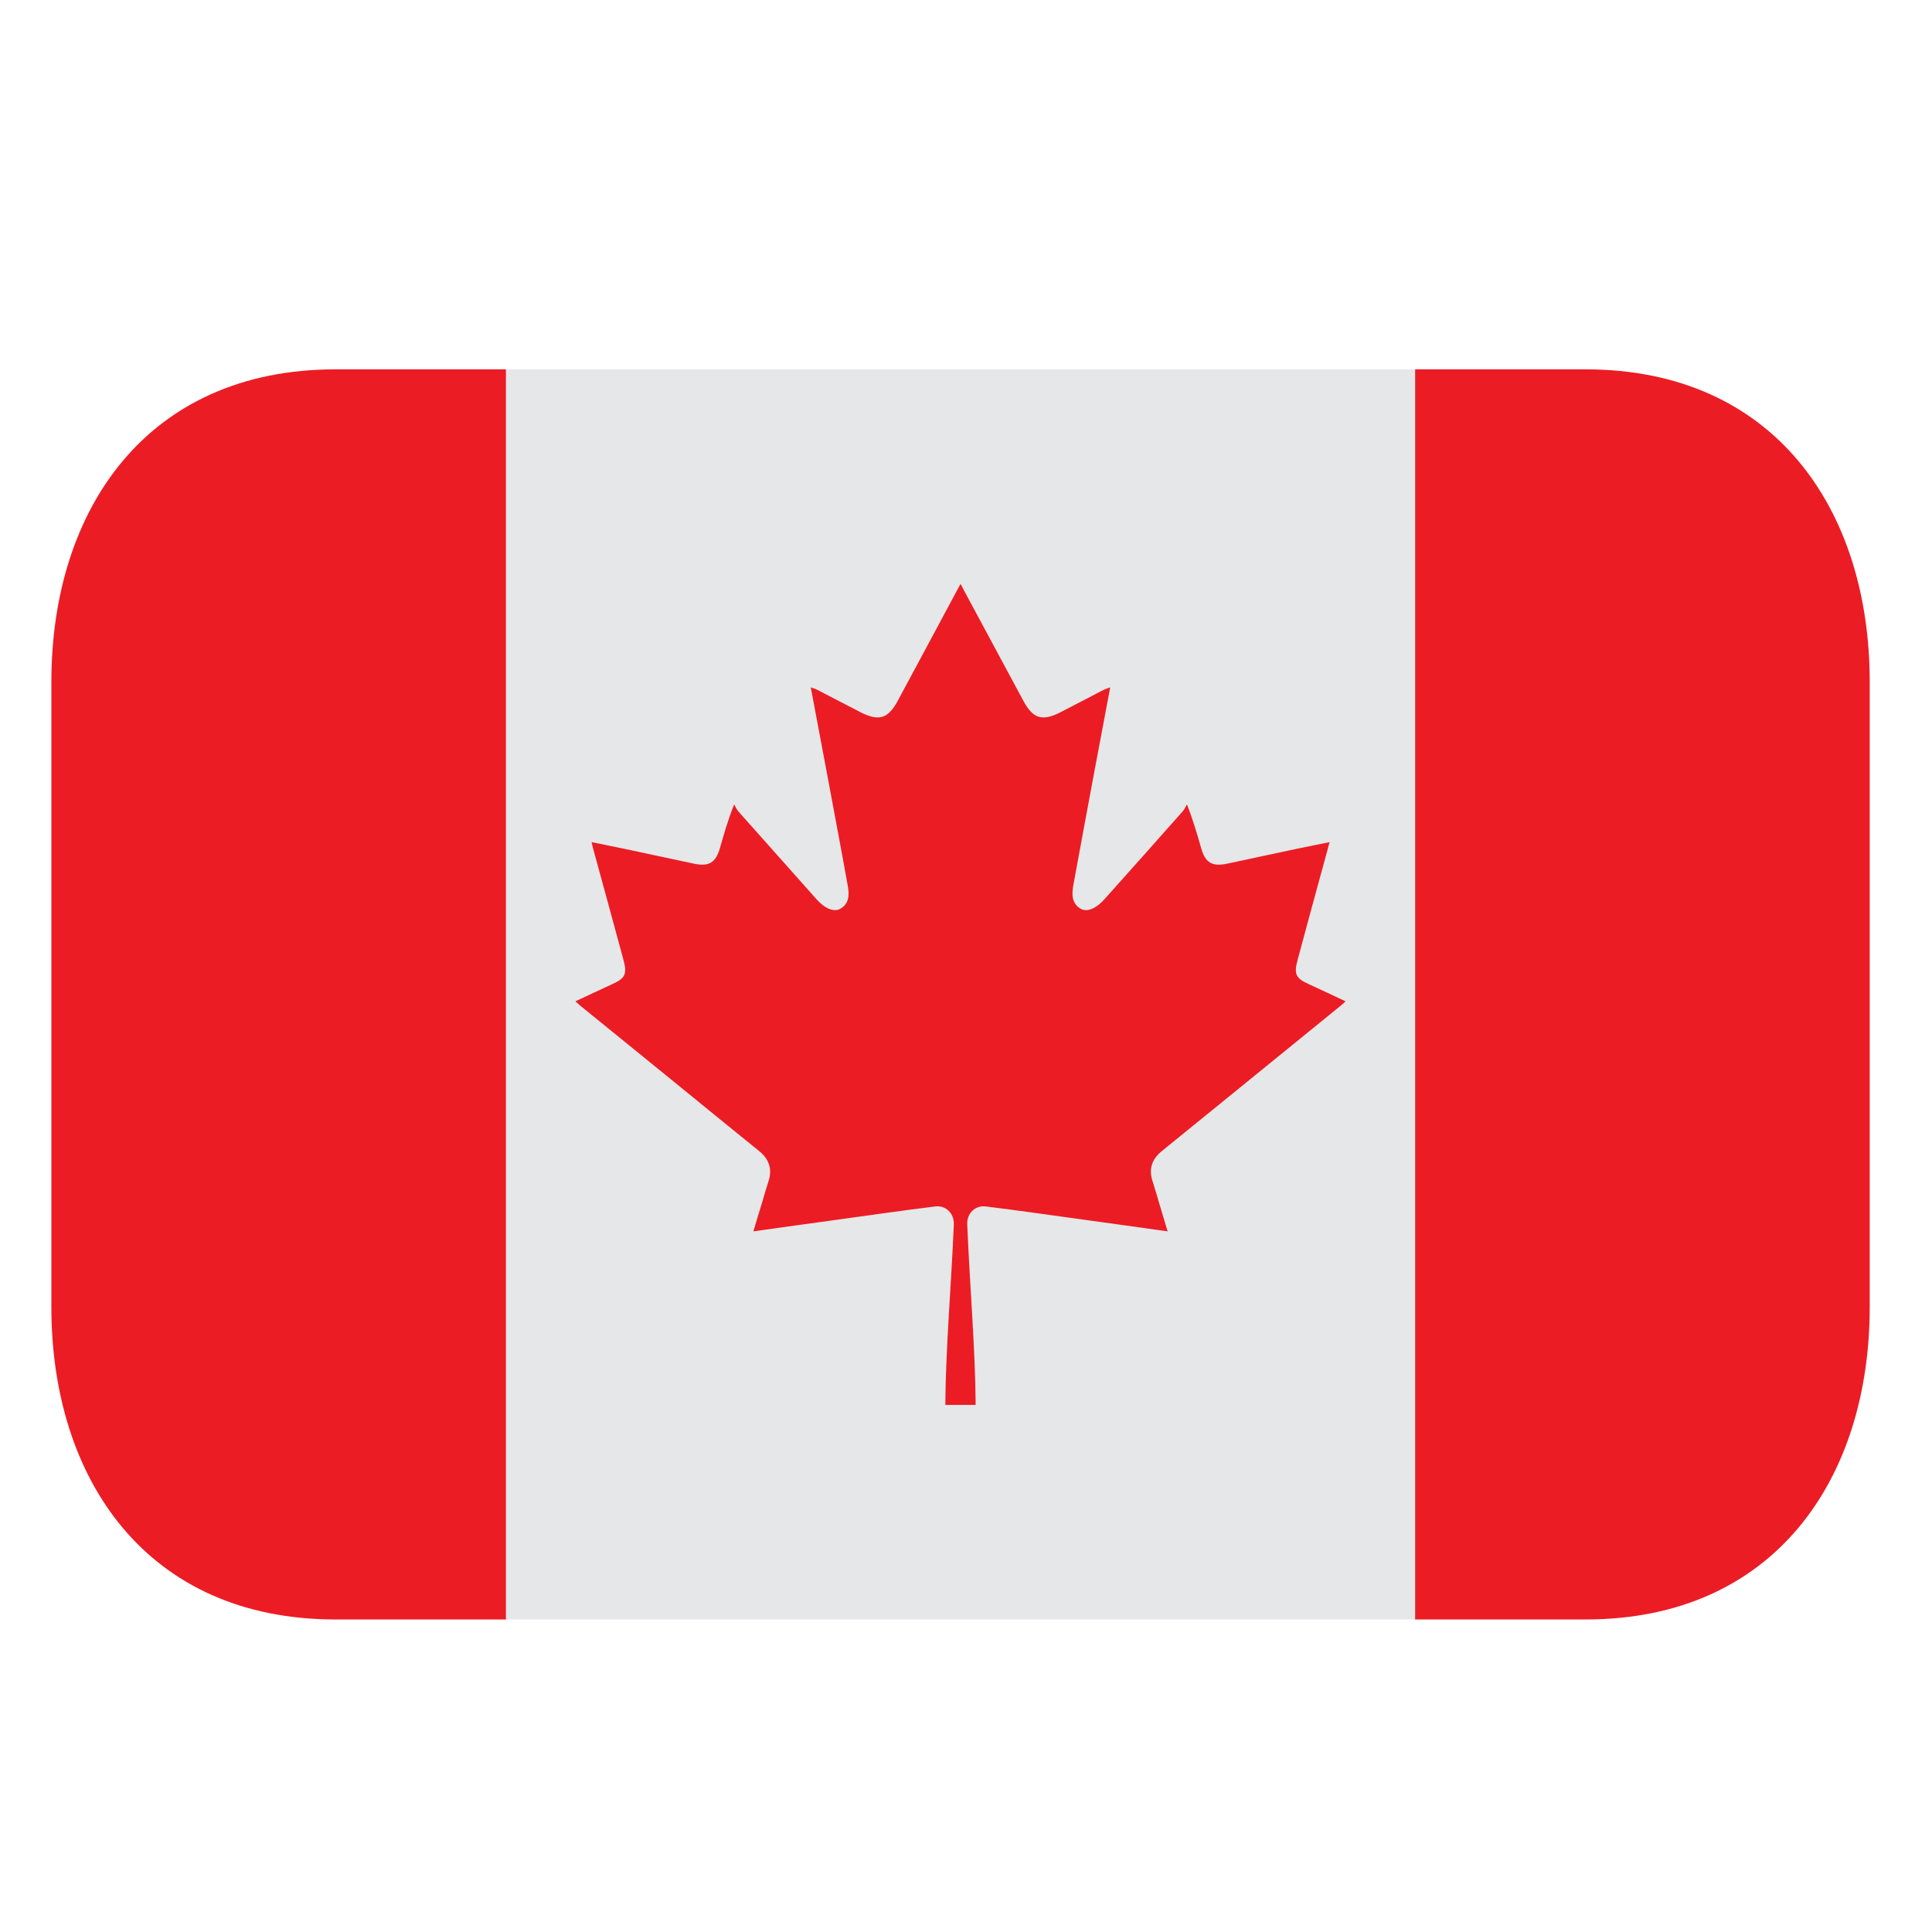
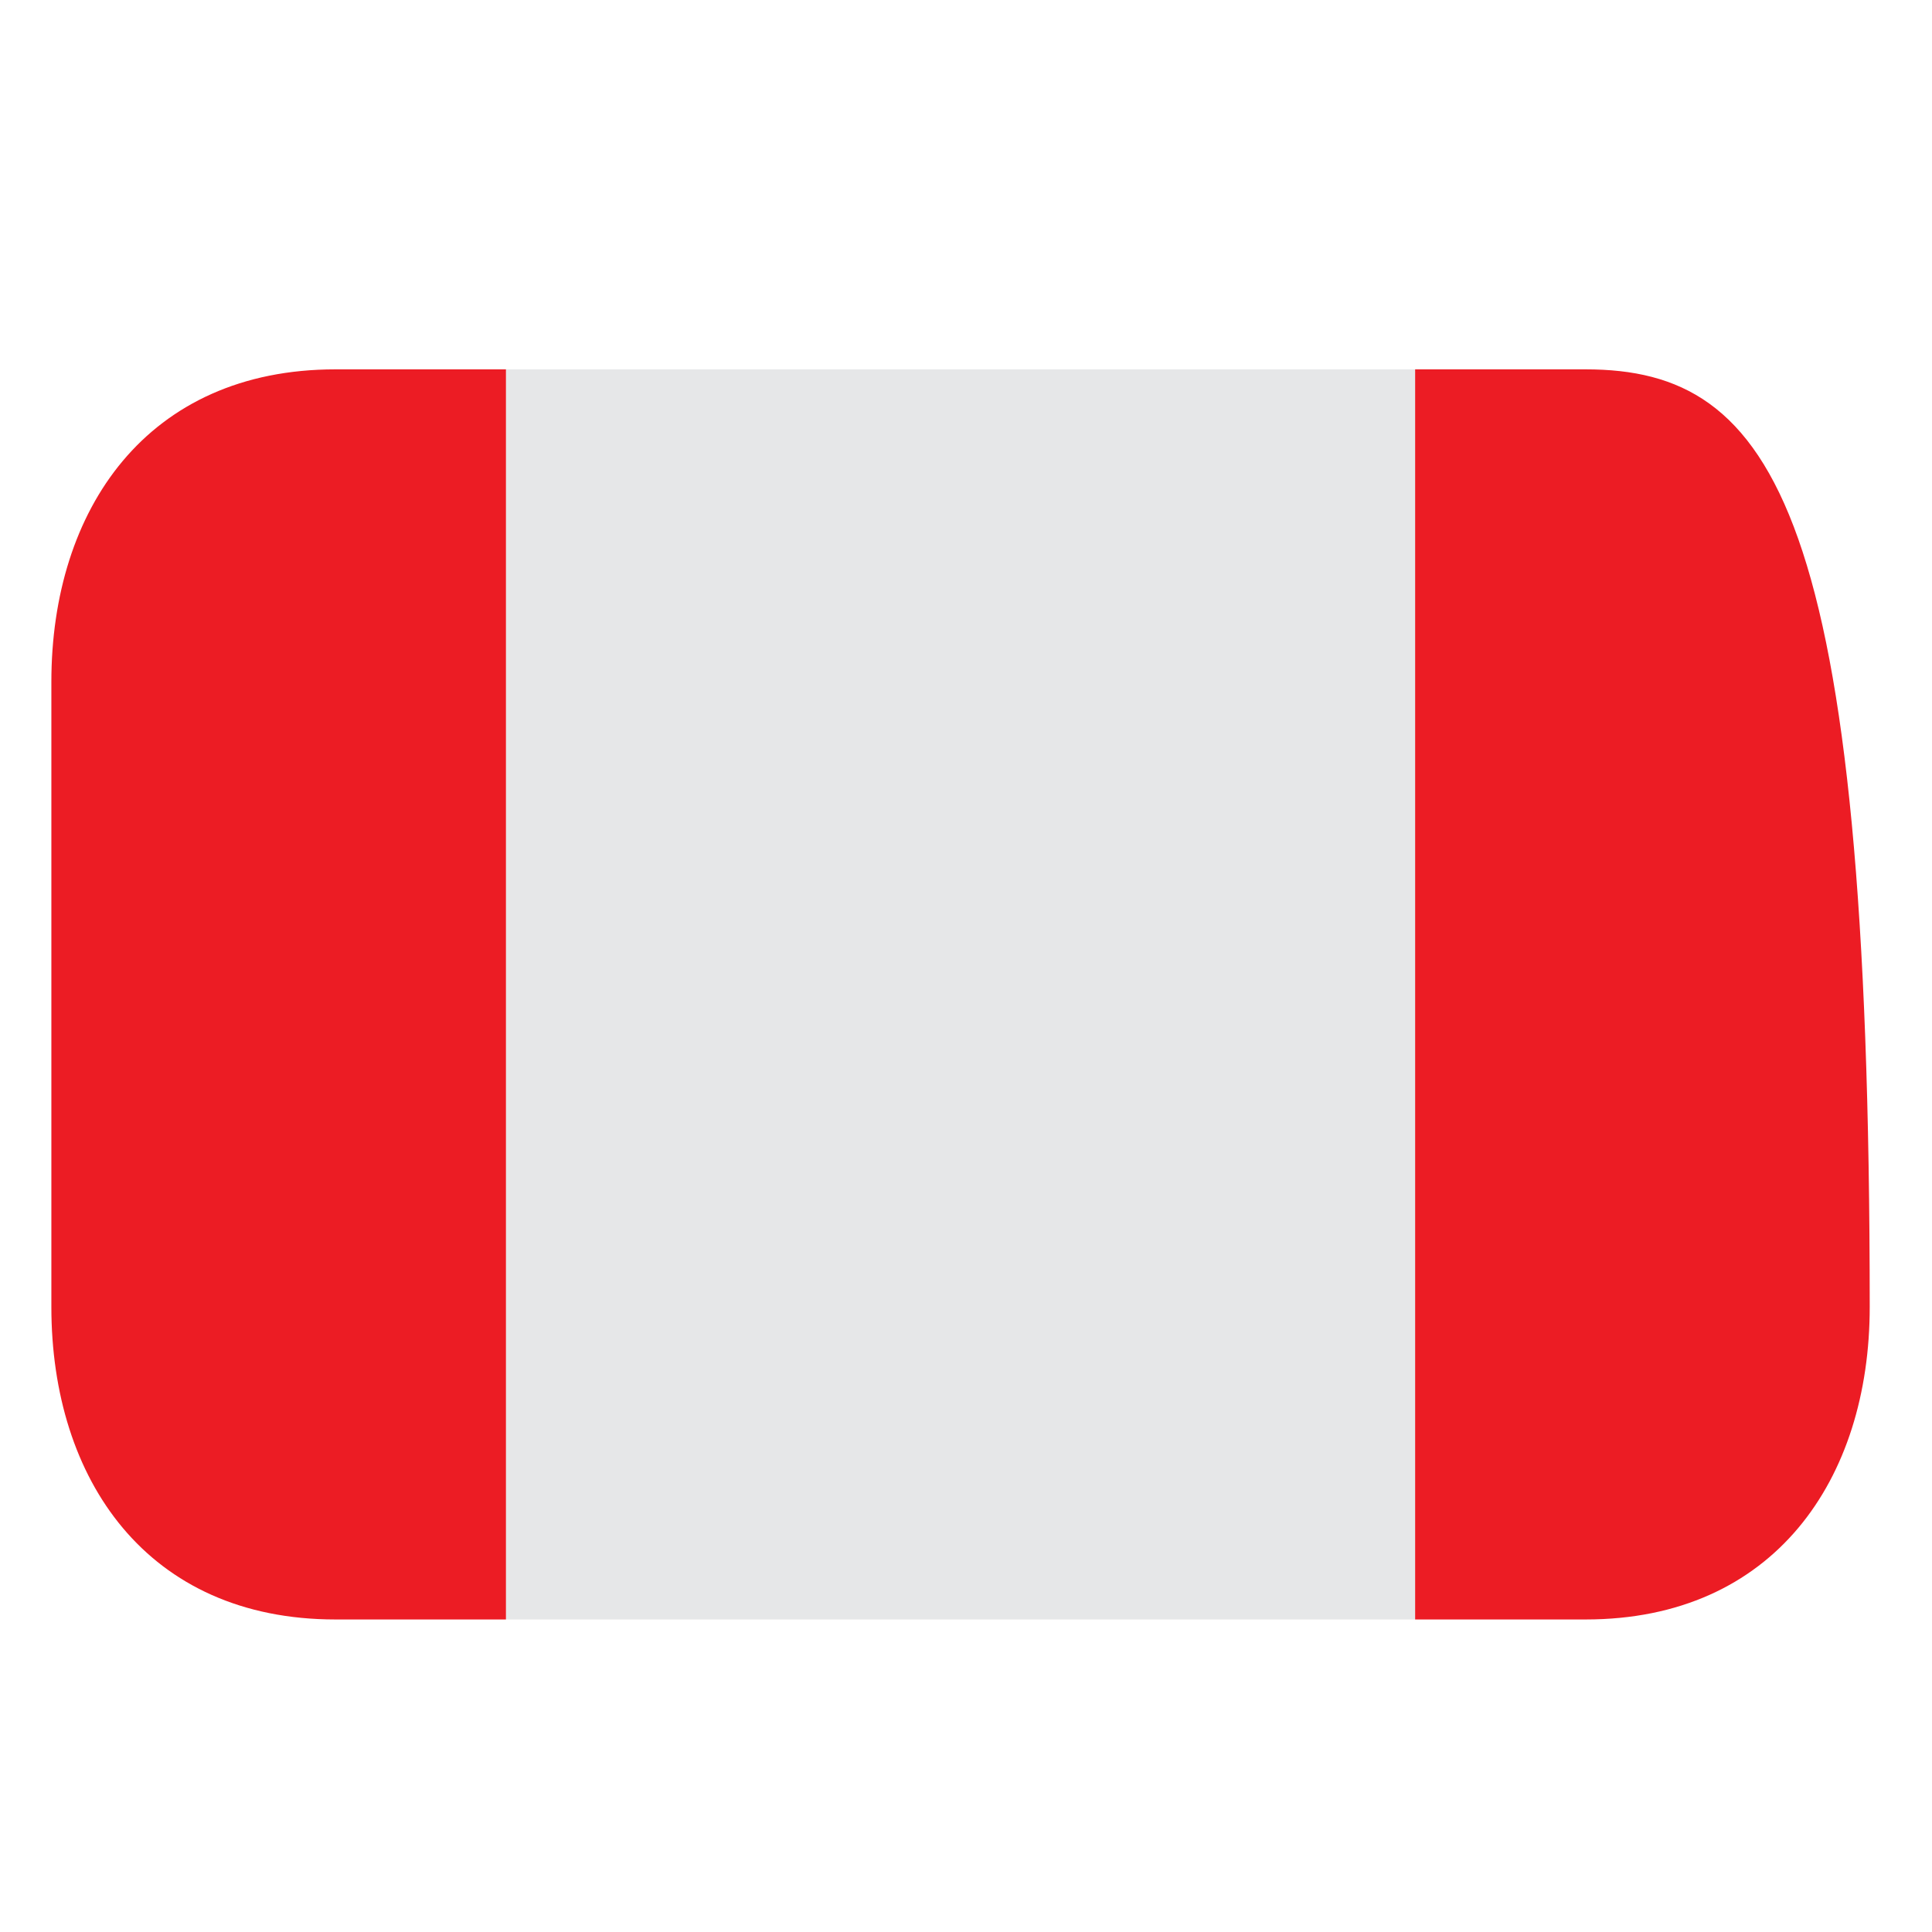
<svg xmlns="http://www.w3.org/2000/svg" width="17" height="17" viewBox="0 0 17 17" fill="none">
  <g clip-path="url(#clip0_1493_1063)">
    <path d="M4.452 3.25H12.452V14.25H4.452V3.25Z" fill="#E6E7E8" />
-     <path d="M2.952 3.25C1.295 3.25 0.452 4.481 0.452 6V11.5C0.452 13.019 1.295 14.25 2.952 14.25H4.452V3.25H2.952ZM13.952 3.25H12.452V14.25H13.952C15.609 14.25 16.452 13.019 16.452 11.5V6C16.452 4.481 15.609 3.25 13.952 3.25Z" fill="#EC1C24" />
-     <path fill-rule="evenodd" clip-rule="evenodd" d="M11.517 8.66C11.403 8.609 11.383 8.572 11.418 8.446C11.502 8.13 11.589 7.816 11.675 7.5C11.682 7.475 11.689 7.448 11.699 7.41C11.593 7.432 11.494 7.451 11.395 7.472C11.194 7.515 10.995 7.558 10.796 7.6C10.665 7.627 10.605 7.591 10.569 7.462C10.534 7.34 10.499 7.218 10.444 7.078C10.431 7.099 10.422 7.123 10.405 7.141C10.177 7.399 9.947 7.657 9.716 7.915C9.645 7.994 9.566 8.028 9.51 7.997C9.428 7.95 9.431 7.868 9.444 7.791C9.505 7.456 9.568 7.122 9.63 6.786C9.676 6.543 9.722 6.301 9.769 6.048C9.745 6.057 9.729 6.061 9.715 6.068C9.585 6.135 9.457 6.203 9.328 6.269C9.169 6.349 9.089 6.322 9.006 6.169C8.83 5.843 8.656 5.517 8.48 5.191C8.471 5.175 8.465 5.159 8.452 5.138L8.423 5.191C8.248 5.517 8.074 5.843 7.898 6.169C7.815 6.322 7.735 6.349 7.576 6.269C7.446 6.203 7.318 6.135 7.188 6.068C7.174 6.061 7.158 6.057 7.134 6.048C7.181 6.301 7.227 6.543 7.273 6.786C7.335 7.121 7.399 7.455 7.459 7.791C7.473 7.868 7.476 7.951 7.393 7.997C7.337 8.028 7.258 7.994 7.187 7.915C6.957 7.657 6.727 7.399 6.498 7.141C6.482 7.123 6.472 7.099 6.46 7.078C6.404 7.218 6.37 7.34 6.335 7.462C6.298 7.591 6.238 7.627 6.108 7.6L5.509 7.472C5.41 7.451 5.311 7.432 5.205 7.41C5.214 7.448 5.221 7.475 5.228 7.5C5.314 7.816 5.401 8.13 5.486 8.446C5.52 8.572 5.501 8.609 5.386 8.66C5.281 8.708 5.175 8.759 5.063 8.811C5.083 8.829 5.095 8.84 5.107 8.85L5.906 9.499C6.163 9.709 6.42 9.918 6.678 10.127C6.768 10.199 6.798 10.288 6.761 10.398C6.74 10.463 6.721 10.528 6.702 10.594C6.678 10.67 6.655 10.748 6.629 10.835C6.885 10.799 7.126 10.765 7.37 10.732C7.655 10.692 7.94 10.652 8.226 10.616C8.324 10.603 8.397 10.678 8.393 10.775C8.371 11.291 8.321 11.873 8.318 12.362H8.585C8.582 11.873 8.532 11.291 8.511 10.775C8.506 10.678 8.579 10.603 8.677 10.616C8.963 10.652 9.248 10.692 9.534 10.732C9.777 10.765 10.018 10.799 10.274 10.835C10.248 10.748 10.225 10.67 10.202 10.594C10.182 10.528 10.164 10.463 10.143 10.398C10.105 10.288 10.135 10.199 10.225 10.127C10.483 9.918 10.74 9.709 10.998 9.499C11.264 9.283 11.53 9.067 11.796 8.85C11.809 8.84 11.82 8.829 11.84 8.811C11.728 8.759 11.623 8.708 11.517 8.66Z" fill="#EC1C24" />
+     <path d="M2.952 3.25C1.295 3.25 0.452 4.481 0.452 6V11.5C0.452 13.019 1.295 14.25 2.952 14.25H4.452V3.25H2.952ZM13.952 3.25H12.452V14.25H13.952C15.609 14.25 16.452 13.019 16.452 11.5C16.452 4.481 15.609 3.25 13.952 3.25Z" fill="#EC1C24" />
  </g>
  <defs>
    <clipPath id="clip0_1493_1063">
      <rect width="16" height="16" fill="white" transform="translate(0.452 0.5)" />
    </clipPath>
  </defs>
</svg>